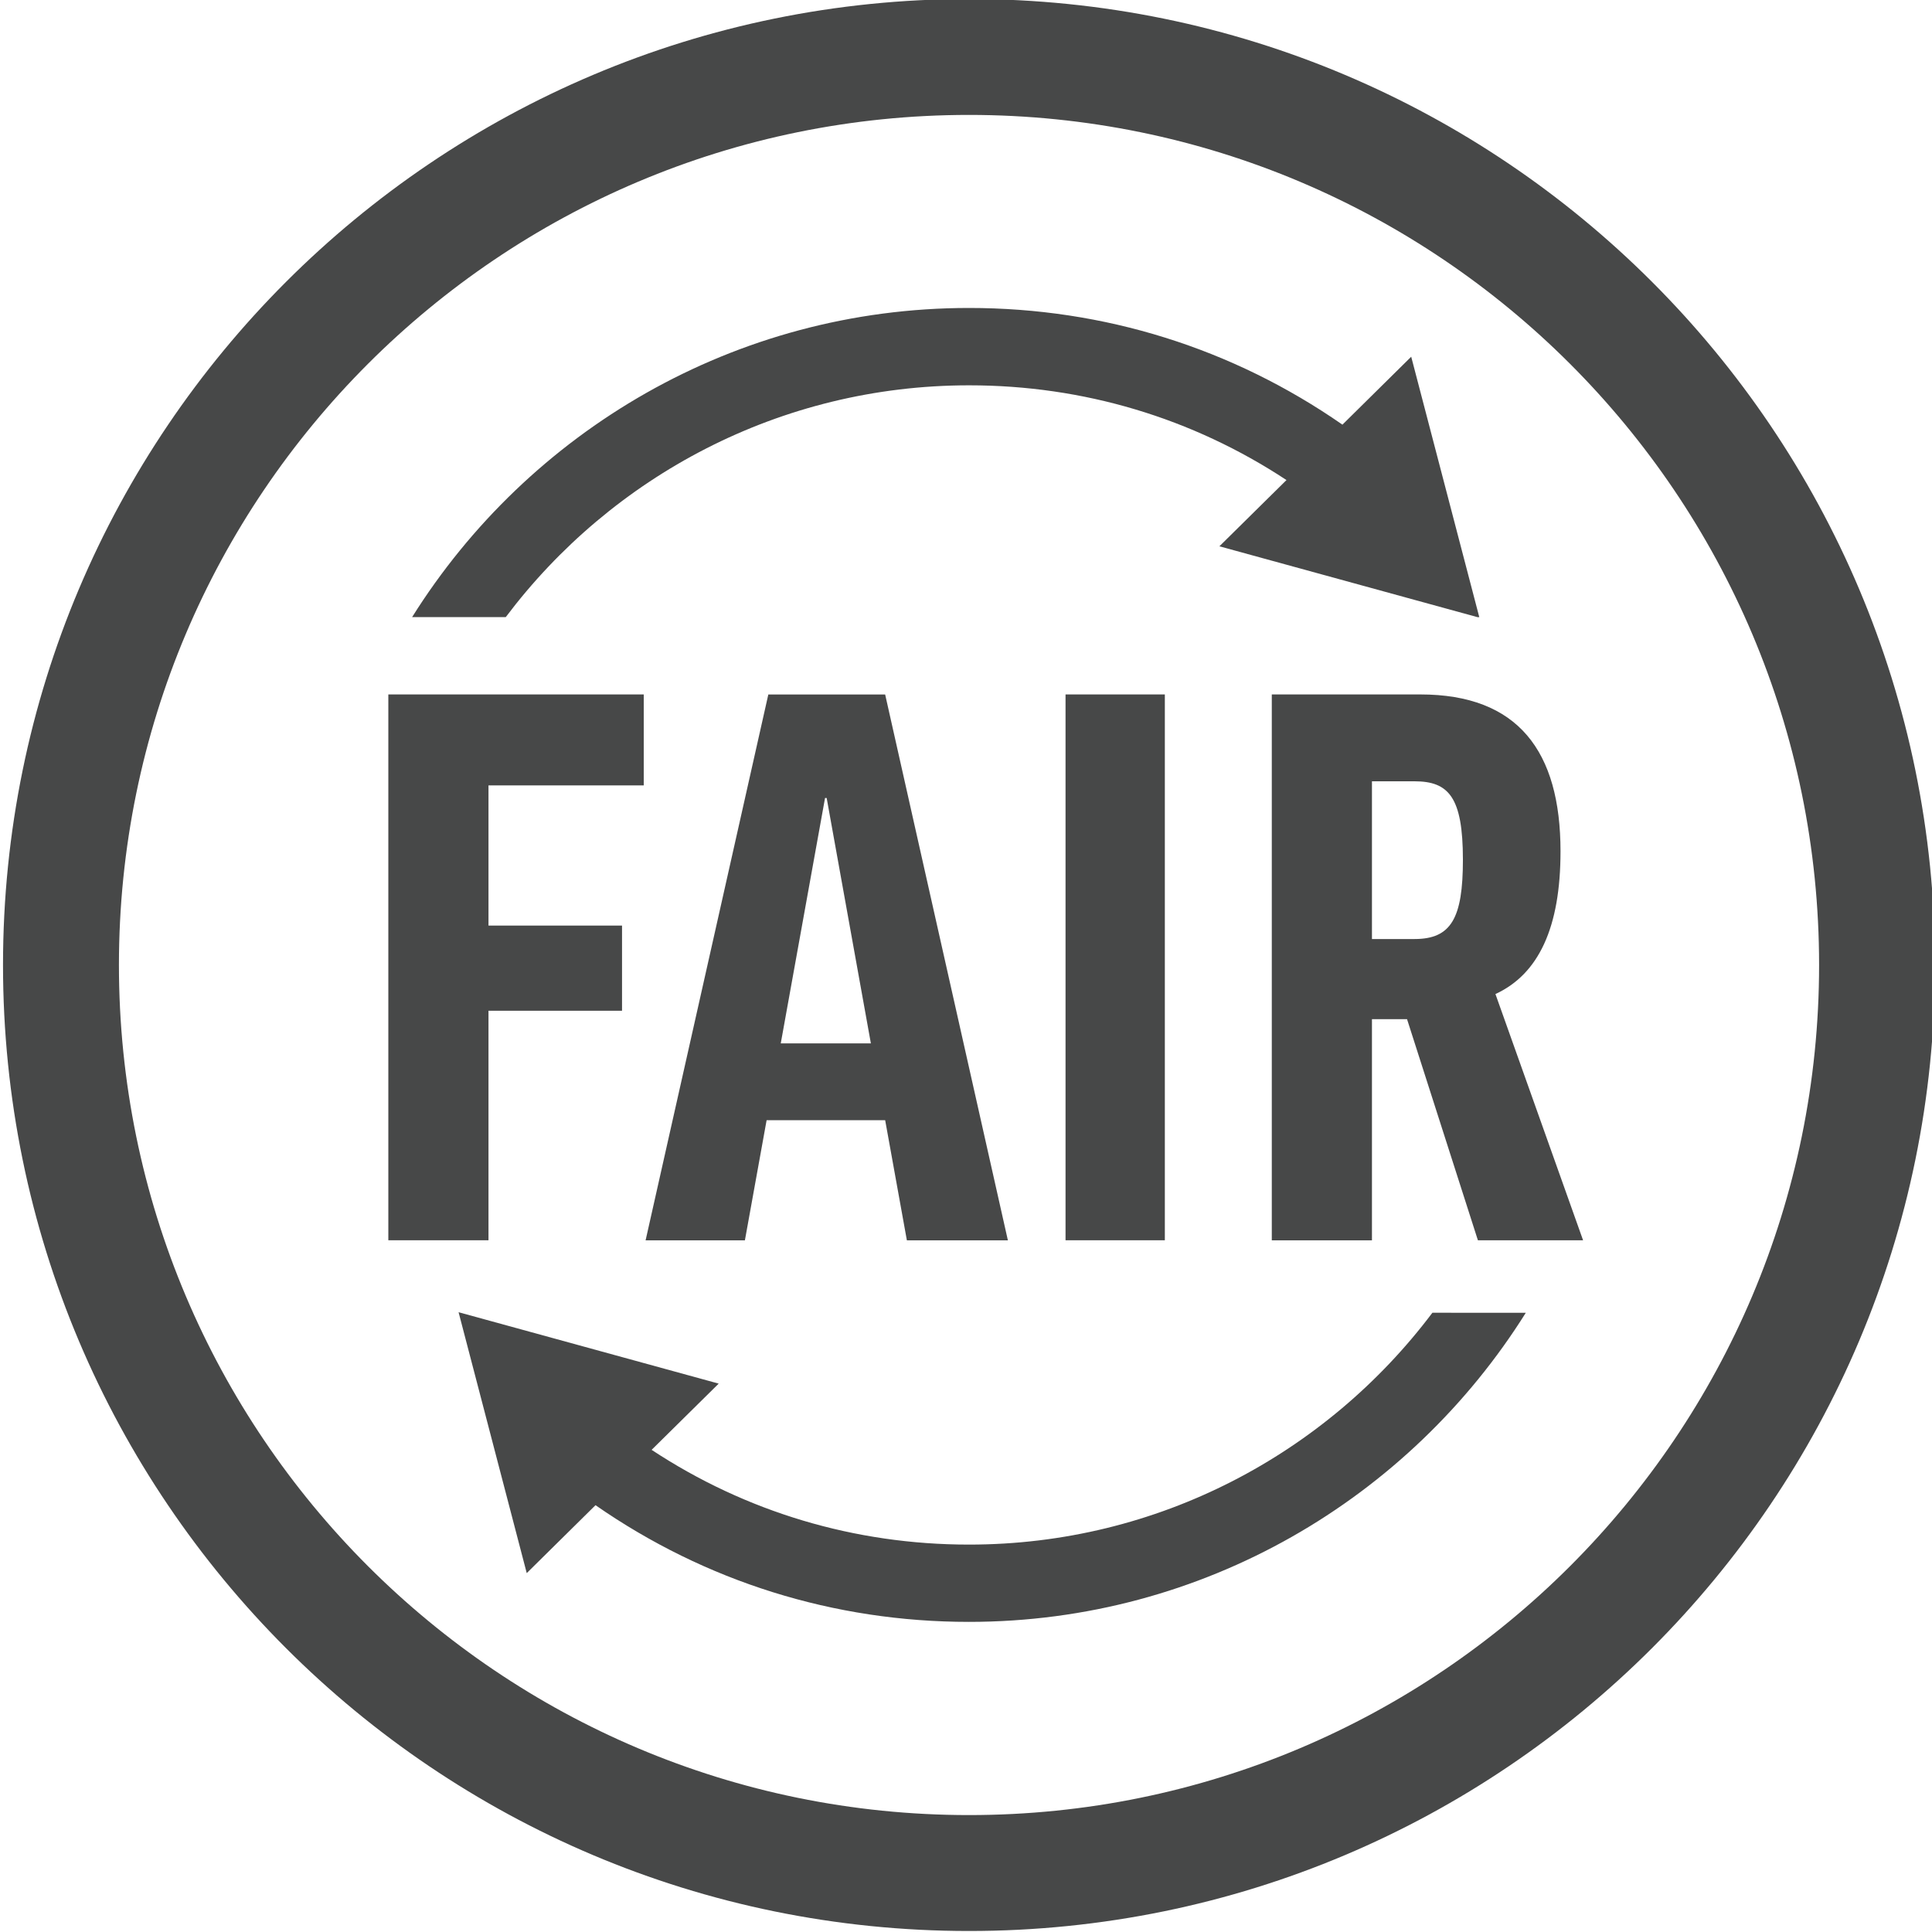
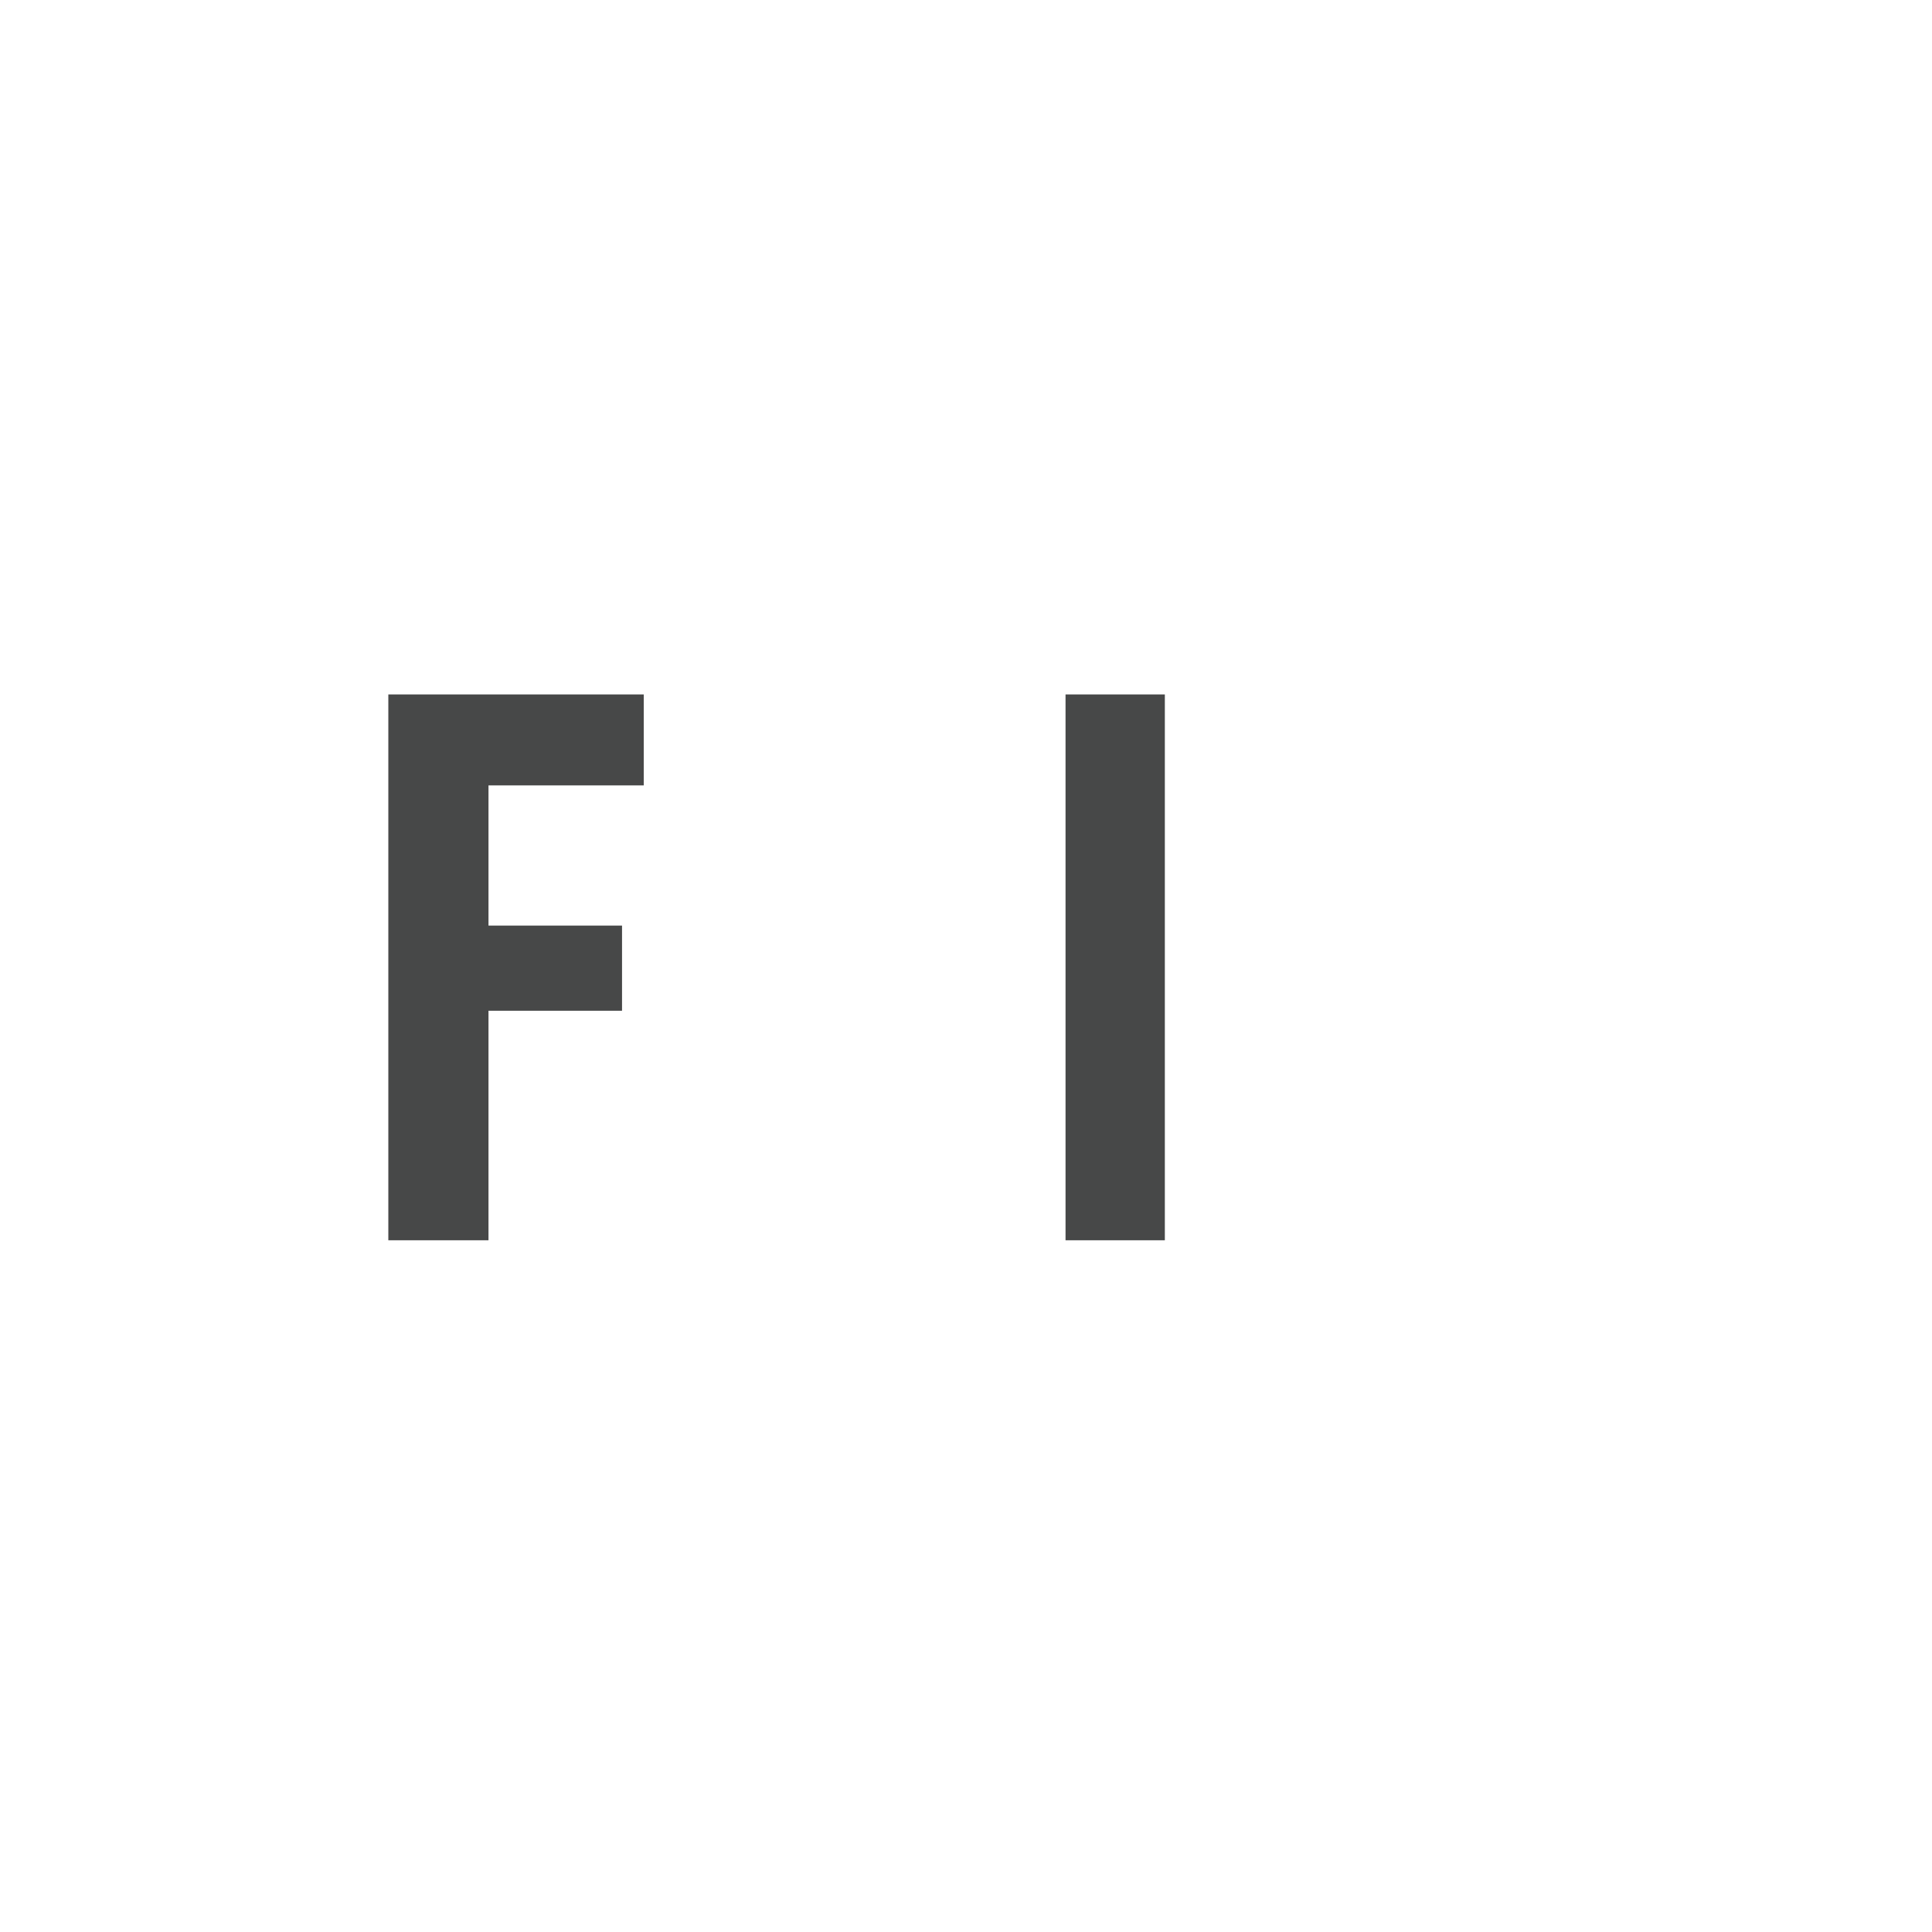
<svg xmlns="http://www.w3.org/2000/svg" xml:space="preserve" style="enable-background:new 0 0 250 250;" viewBox="0 0 250 250" y="0px" x="0px" id="Ebene_1" version="1.1">
  <style type="text/css">
	.st0{fill:#474848;}
</style>
  <g>
-     <path d="M125.39-0.13c-69.03,0-125,55.97-125,125c0,69.04,55.96,125,125,125c69.03,0,125-55.96,125-125   C250.39,55.83,194.43-0.13,125.39-0.13z M125.39,234.87c-60.75,0-110-49.25-110-110c0-60.75,49.25-110,110-110   c60.75,0,110,49.25,110,110C235.39,185.62,186.15,234.87,125.39,234.87z" class="st0" />
-     <path d="M185.35,169.87c-13.7,18.2-35.48,30-59.96,30c-14.79,0-28.87-4.22-41.07-12.26l8.68-8.57l-33.66-9.24   l8.82,33.76l8.9-8.79c14.22,9.88,30.83,15.1,48.32,15.1c30.35,0,57.02-16,72.06-40L185.35,169.87z" class="st0" />
-     <path d="M65.44,79.86c13.7-18.2,35.48-30,59.96-30c14.79,0,28.87,4.22,41.07,12.26l-8.68,8.57l33.4,9.17h0.23   l-8.81-33.7l-8.9,8.79c-14.22-9.88-30.83-15.1-48.32-15.1c-30.35,0-57.02,16-72.06,40H65.44z" class="st0" />
    <g>
      <path d="M83.3,89.86v11.77H63.21v18.14h17.28v11.02H63.21v29.7H50.25V89.86H83.3z" class="st0" />
-       <path d="M96.39,160.5H83.54l15.88-70.63h15.12l15.88,70.63h-13.07l-2.81-15.55H99.2L96.39,160.5z M101.03,135.01    h11.66l-5.72-31.75h-0.21L101.03,135.01z" class="st0" />
      <path d="M150.73,89.86v70.63h-12.85V89.86H150.73z" class="st0" />
-       <path d="M182.07,131.88h-4.54v28.62h-12.96V89.86h19.22c12.64,0,18.14,7.34,18.14,20.3c0,9.83-2.81,15.88-8.42,18.47    l11.34,31.86h-13.61L182.07,131.88z M177.53,121.51h5.51c4.75,0,6.26-2.7,6.26-10.26c0-8.1-1.84-10.15-6.26-10.15h-5.51V121.51z" class="st0" />
    </g>
  </g>
</svg>